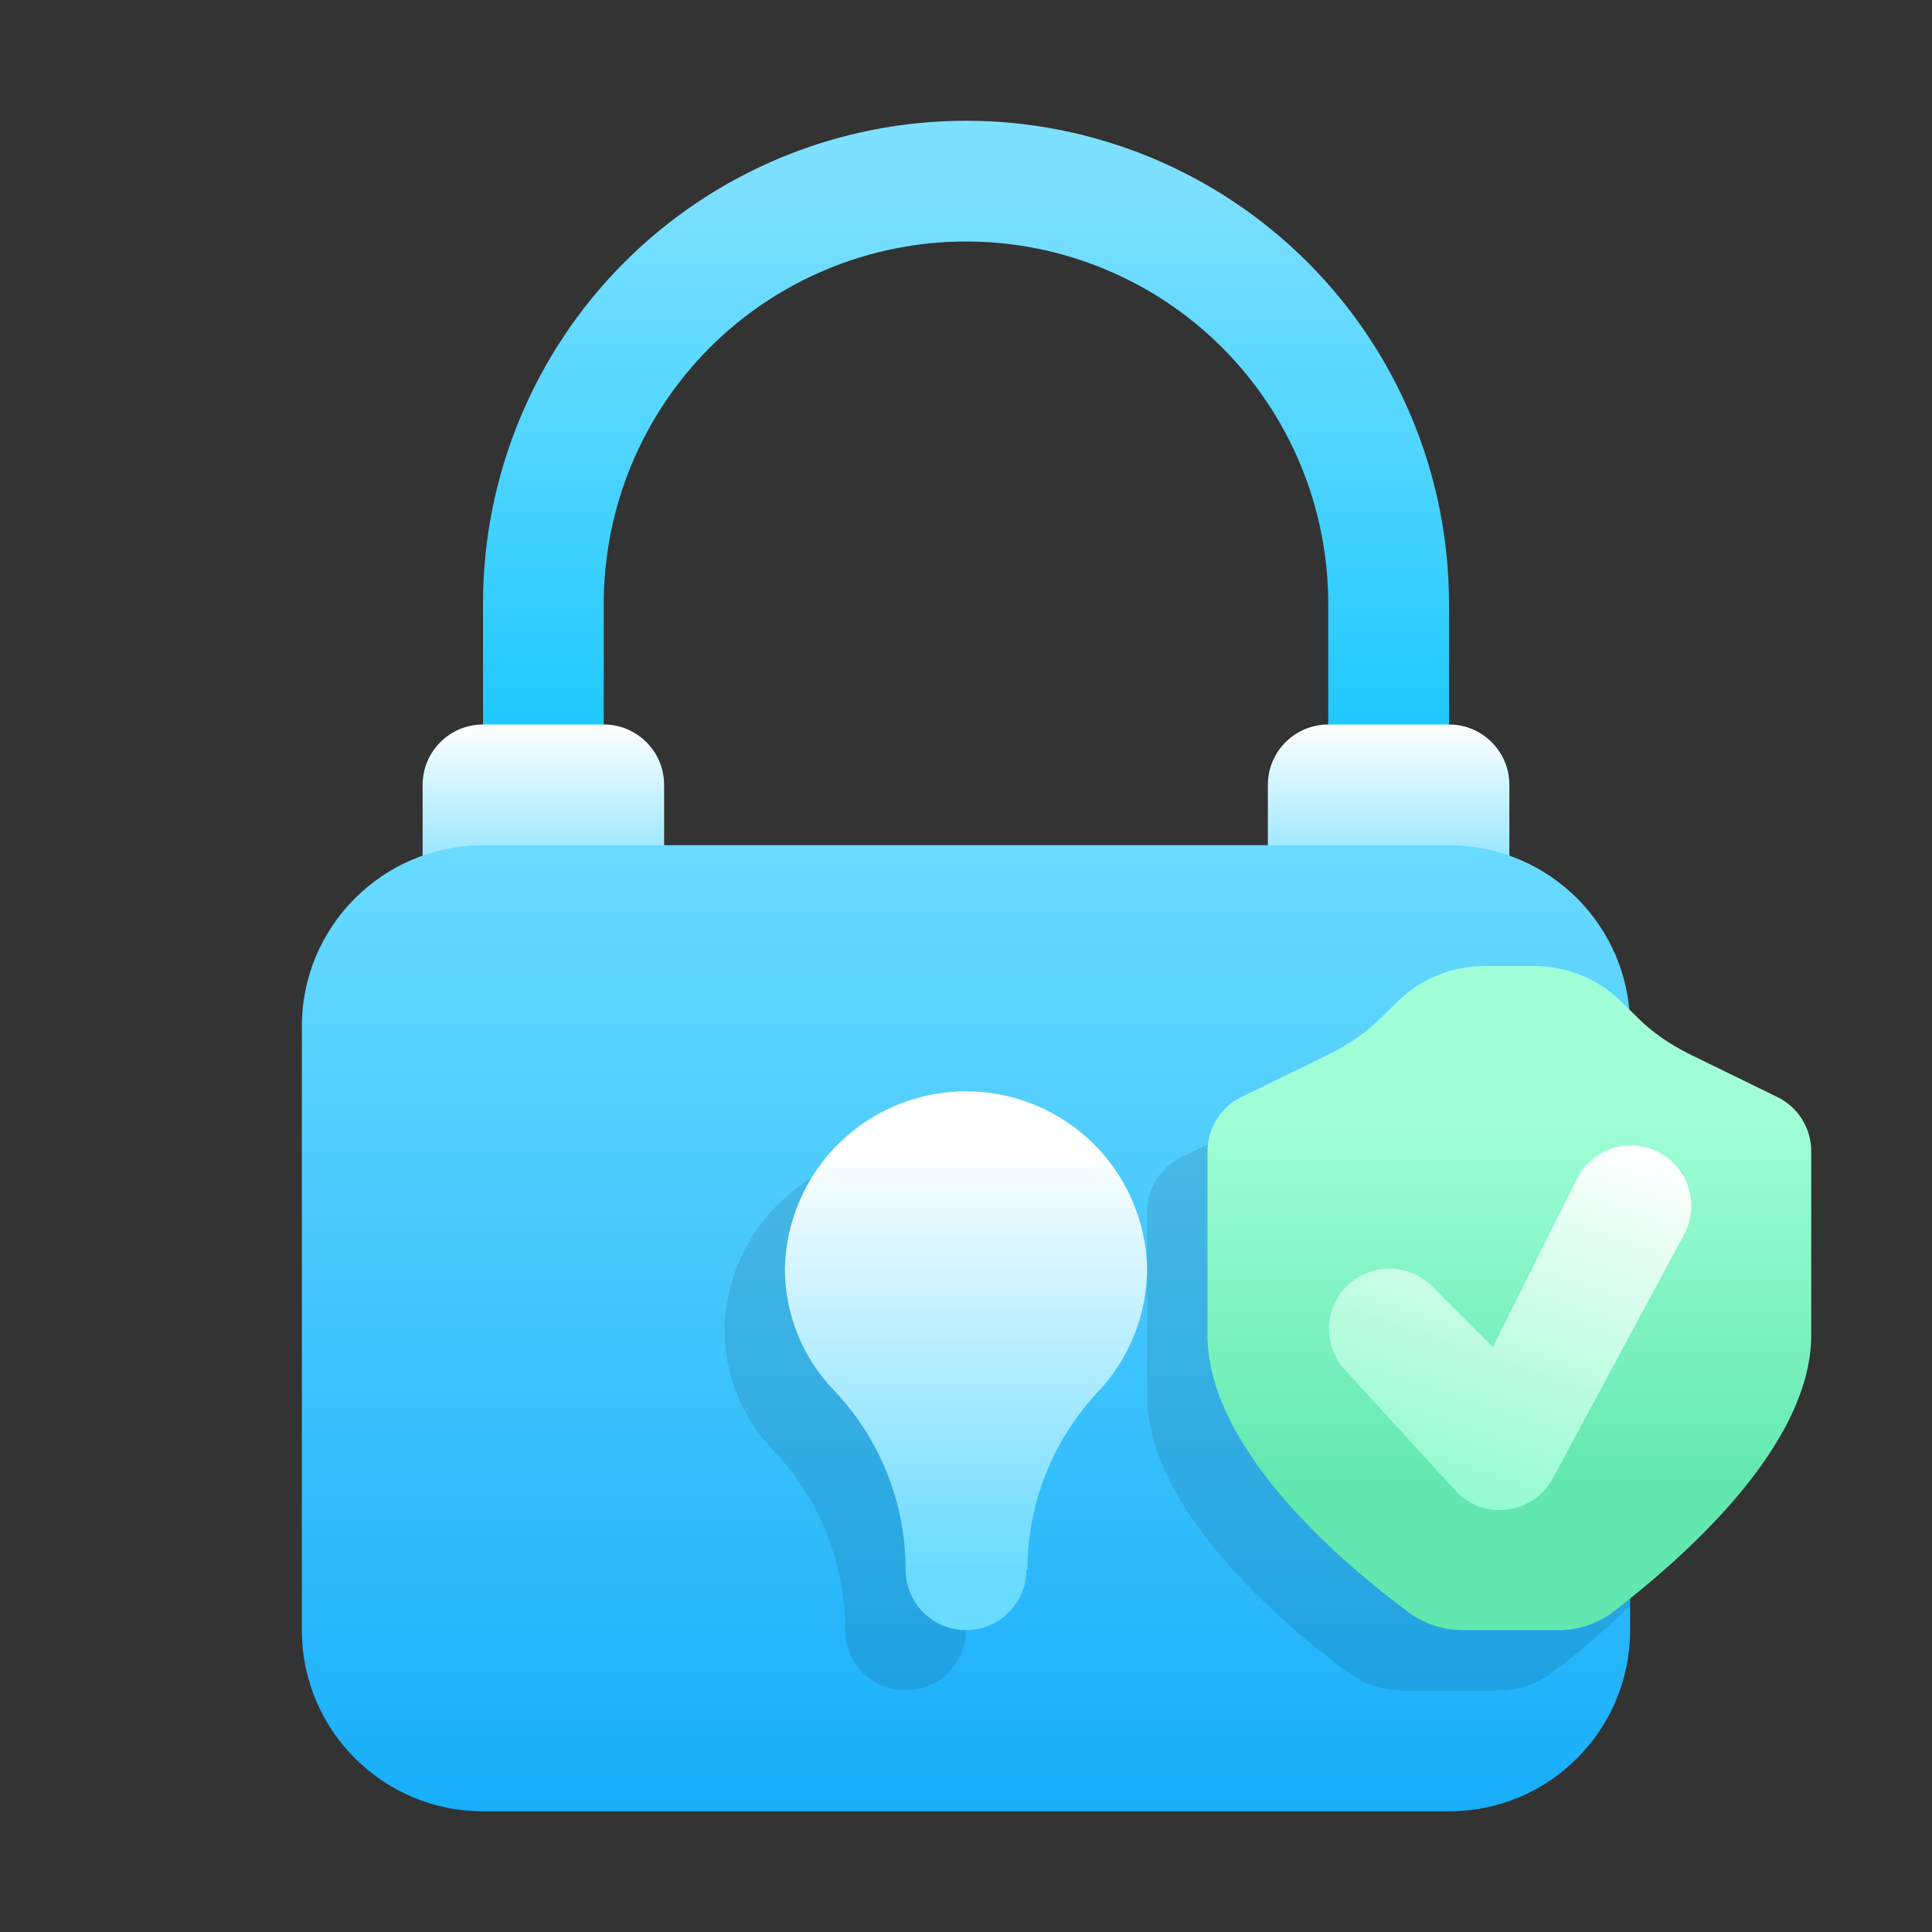
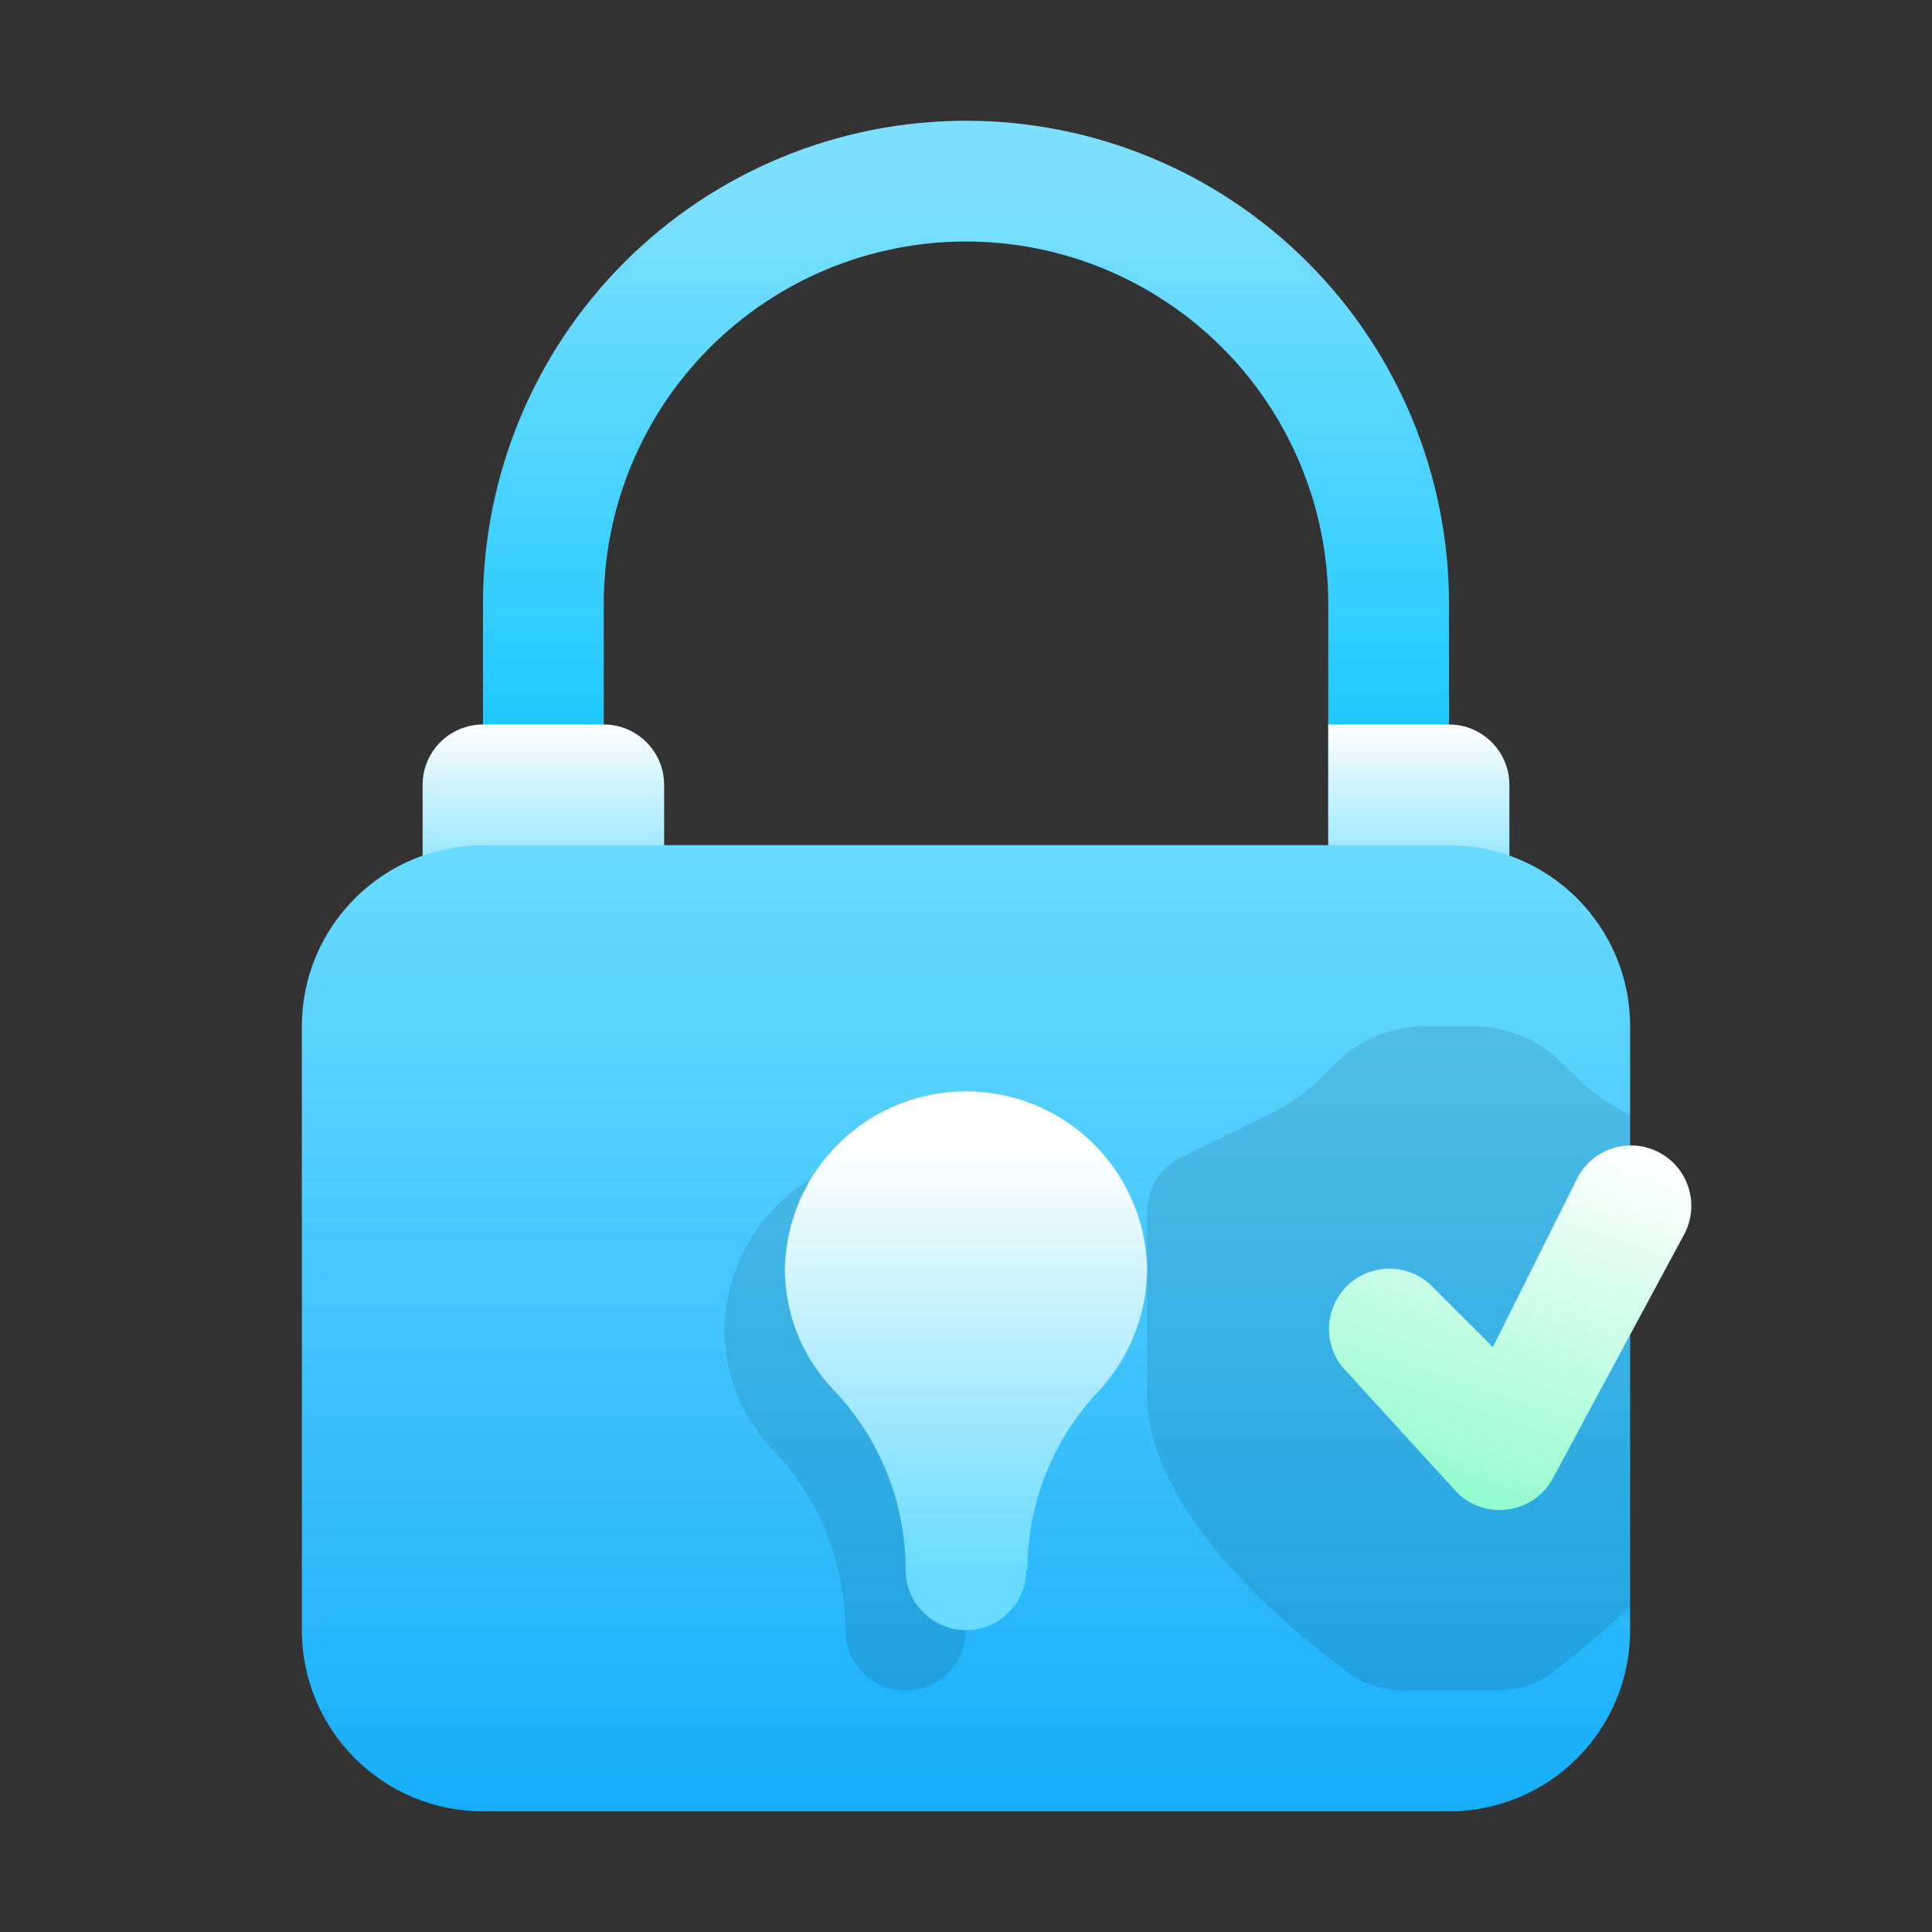
<svg xmlns="http://www.w3.org/2000/svg" width="32" height="32" viewBox="0 0 32 32" fill="none">
  <rect x="0" y="0" width="32" height="32" fill="#333333" stroke="none" />
  <path fill-rule="evenodd" clip-rule="evenodd" d="M16 2C13.878 2 11.843 2.843 10.343 4.343C8.843 5.843 8 7.878 8 10V15C8 15.265 8.105 15.52 8.293 15.707C8.48 15.895 8.735 16 9 16H23C23.265 16 23.52 15.895 23.707 15.707C23.895 15.52 24 15.265 24 15V10C24 7.878 23.157 5.843 21.657 4.343C20.157 2.843 18.122 2 16 2ZM16 4C17.591 4 19.117 4.632 20.243 5.757C21.368 6.883 22 8.409 22 10V14H10V10C10 8.409 10.632 6.883 11.757 5.757C12.883 4.632 14.409 4 16 4Z" fill="url(#paint0_linear_0_335)" />
-   <path fill-rule="evenodd" clip-rule="evenodd" d="M25 13C25 12.448 24.552 12 24 12H22C21.448 12 21 12.448 21 13V16H25V13Z" fill="url(#paint1_linear_0_335)" />
+   <path fill-rule="evenodd" clip-rule="evenodd" d="M25 13C25 12.448 24.552 12 24 12H22V16H25V13Z" fill="url(#paint1_linear_0_335)" />
  <path fill-rule="evenodd" clip-rule="evenodd" d="M11 13C11 12.448 10.552 12 10 12H8C7.448 12 7 12.448 7 13V16H11V13Z" fill="url(#paint2_linear_0_335)" />
  <path fill-rule="evenodd" clip-rule="evenodd" d="M27 17C27 15.344 25.657 14.001 24.001 14.001H8C6.343 14.001 5 15.344 5 17V27.001C5 28.658 6.343 30.001 8 30.001H24.001C25.657 30.001 27 28.658 27 27.001V17Z" fill="url(#paint3_linear_0_335)" />
  <path fill-rule="evenodd" clip-rule="evenodd" d="M27 26.602V18.467L26.958 18.446C26.655 18.298 26.377 18.102 26.136 17.866L25.849 17.586C25.465 17.21 24.949 17 24.412 17H23.588C23.051 17 22.535 17.21 22.151 17.586L21.864 17.866C21.623 18.102 21.345 18.298 21.042 18.446L19.561 19.17C19.393 19.252 19.251 19.38 19.152 19.539C19.053 19.698 19 19.882 19 20.069V23.111C19 25.045 21.347 26.979 22.328 27.702C22.589 27.896 22.906 28 23.231 28H24.817C25.138 28 25.451 27.897 25.709 27.705C26.036 27.453 26.512 27.071 27 26.602ZM14 26.999C14 25.894 13.576 24.831 12.815 24.03C12.289 23.486 11.996 22.757 12 22C12.02 21.218 12.345 20.474 12.905 19.928C13.466 19.382 14.217 19.076 15 19.076C15.783 19.076 16.534 19.382 17.095 19.928C17.655 20.474 17.98 21.218 18 22C18 22.788 17.695 23.506 17.197 24.042C16.44 24.84 16.018 25.899 16.018 26.999L16 27C16 27.265 15.895 27.52 15.707 27.707C15.52 27.895 15.265 28 15 28C14.735 28 14.48 27.895 14.293 27.707C14.105 27.52 14 27.264 14 26.999Z" fill="black" fill-opacity="0.1" />
  <path fill-rule="evenodd" clip-rule="evenodd" d="M15 25.999C15 24.894 14.576 23.831 13.815 23.03C13.289 22.486 12.996 21.757 13 21C13.02 20.218 13.345 19.474 13.905 18.928C14.466 18.382 15.217 18.076 16 18.076C16.782 18.076 17.534 18.382 18.095 18.928C18.655 19.474 18.98 20.218 19 21C19 21.788 18.695 22.506 18.197 23.042C17.44 23.84 17.018 24.899 17.018 25.999L17 26C17 26.265 16.895 26.52 16.707 26.707C16.52 26.895 16.265 27 16 27C15.735 27 15.48 26.895 15.293 26.707C15.105 26.52 15 26.264 15 25.999Z" fill="url(#paint4_linear_0_335)" />
-   <path fill-rule="evenodd" clip-rule="evenodd" d="M30 19.069C30 18.687 29.782 18.338 29.44 18.171L27.957 17.447C27.63 17.28 27.352 17.084 27.135 16.866L26.85 16.587C26.465 16.21 25.95 16.001 25.413 16.001H24.587C24.05 16.001 23.535 16.21 23.15 16.587L22.865 16.866C22.648 17.084 22.37 17.28 22.043 17.447L20.56 18.171C20.218 18.338 20 18.687 20 19.069V22.111C20 24.046 22.348 25.979 23.328 26.702C23.59 26.896 23.905 27 24.23 27H25.817C26.137 27 26.45 26.898 26.71 26.705C27.688 25.951 30 24.032 30 22.111V19.069Z" fill="url(#paint5_linear_0_335)" />
  <path fill-rule="evenodd" clip-rule="evenodd" d="M22.293 22.707L24.133 24.72C24.245 24.831 24.382 24.915 24.533 24.963C24.684 25.012 24.844 25.023 25 24.998C25.156 24.973 25.304 24.911 25.432 24.817C25.559 24.724 25.663 24.601 25.734 24.46L27.894 20.447C27.958 20.329 27.997 20.2 28.009 20.066C28.022 19.933 28.008 19.799 27.967 19.671C27.927 19.543 27.861 19.425 27.774 19.323C27.687 19.221 27.581 19.138 27.461 19.078C27.341 19.018 27.211 18.983 27.077 18.974C26.943 18.966 26.809 18.984 26.683 19.029C26.557 19.073 26.44 19.142 26.341 19.232C26.242 19.322 26.162 19.431 26.106 19.553L24.726 22.312L23.707 21.293C23.518 21.111 23.266 21.01 23.004 21.012C22.741 21.015 22.491 21.12 22.305 21.305C22.12 21.491 22.015 21.741 22.012 22.004C22.01 22.266 22.111 22.518 22.293 22.707Z" fill="url(#paint6_linear_0_335)" />
  <defs>
    <linearGradient id="paint0_linear_0_335" x1="16" y1="12" x2="16" y2="3" gradientUnits="userSpaceOnUse">
      <stop stop-color="#1FC9FF" />
      <stop offset="1" stop-color="#7EE0FF" />
    </linearGradient>
    <linearGradient id="paint1_linear_0_335" x1="23" y1="15" x2="23" y2="12" gradientUnits="userSpaceOnUse">
      <stop stop-color="#75DEFF" />
      <stop offset="1" stop-color="white" />
    </linearGradient>
    <linearGradient id="paint2_linear_0_335" x1="9" y1="15" x2="9" y2="12" gradientUnits="userSpaceOnUse">
      <stop stop-color="#75DEFF" />
      <stop offset="1" stop-color="white" />
    </linearGradient>
    <linearGradient id="paint3_linear_0_335" x1="17.001" y1="30.001" x2="17.001" y2="14.001" gradientUnits="userSpaceOnUse">
      <stop stop-color="#18AEFA" />
      <stop offset="1" stop-color="#69DBFF" />
    </linearGradient>
    <linearGradient id="paint4_linear_0_335" x1="16" y1="26" x2="16" y2="19" gradientUnits="userSpaceOnUse">
      <stop stop-color="#69DBFF" />
      <stop offset="1" stop-color="white" />
    </linearGradient>
    <linearGradient id="paint5_linear_0_335" x1="25" y1="24.556" x2="25" y2="18.445" gradientUnits="userSpaceOnUse">
      <stop stop-color="#62E8AF" />
      <stop offset="1" stop-color="#A1FFD8" />
    </linearGradient>
    <linearGradient id="paint6_linear_0_335" x1="25" y1="25" x2="27" y2="19" gradientUnits="userSpaceOnUse">
      <stop stop-color="#95FBD0" />
      <stop offset="1" stop-color="white" />
    </linearGradient>
  </defs>
</svg>